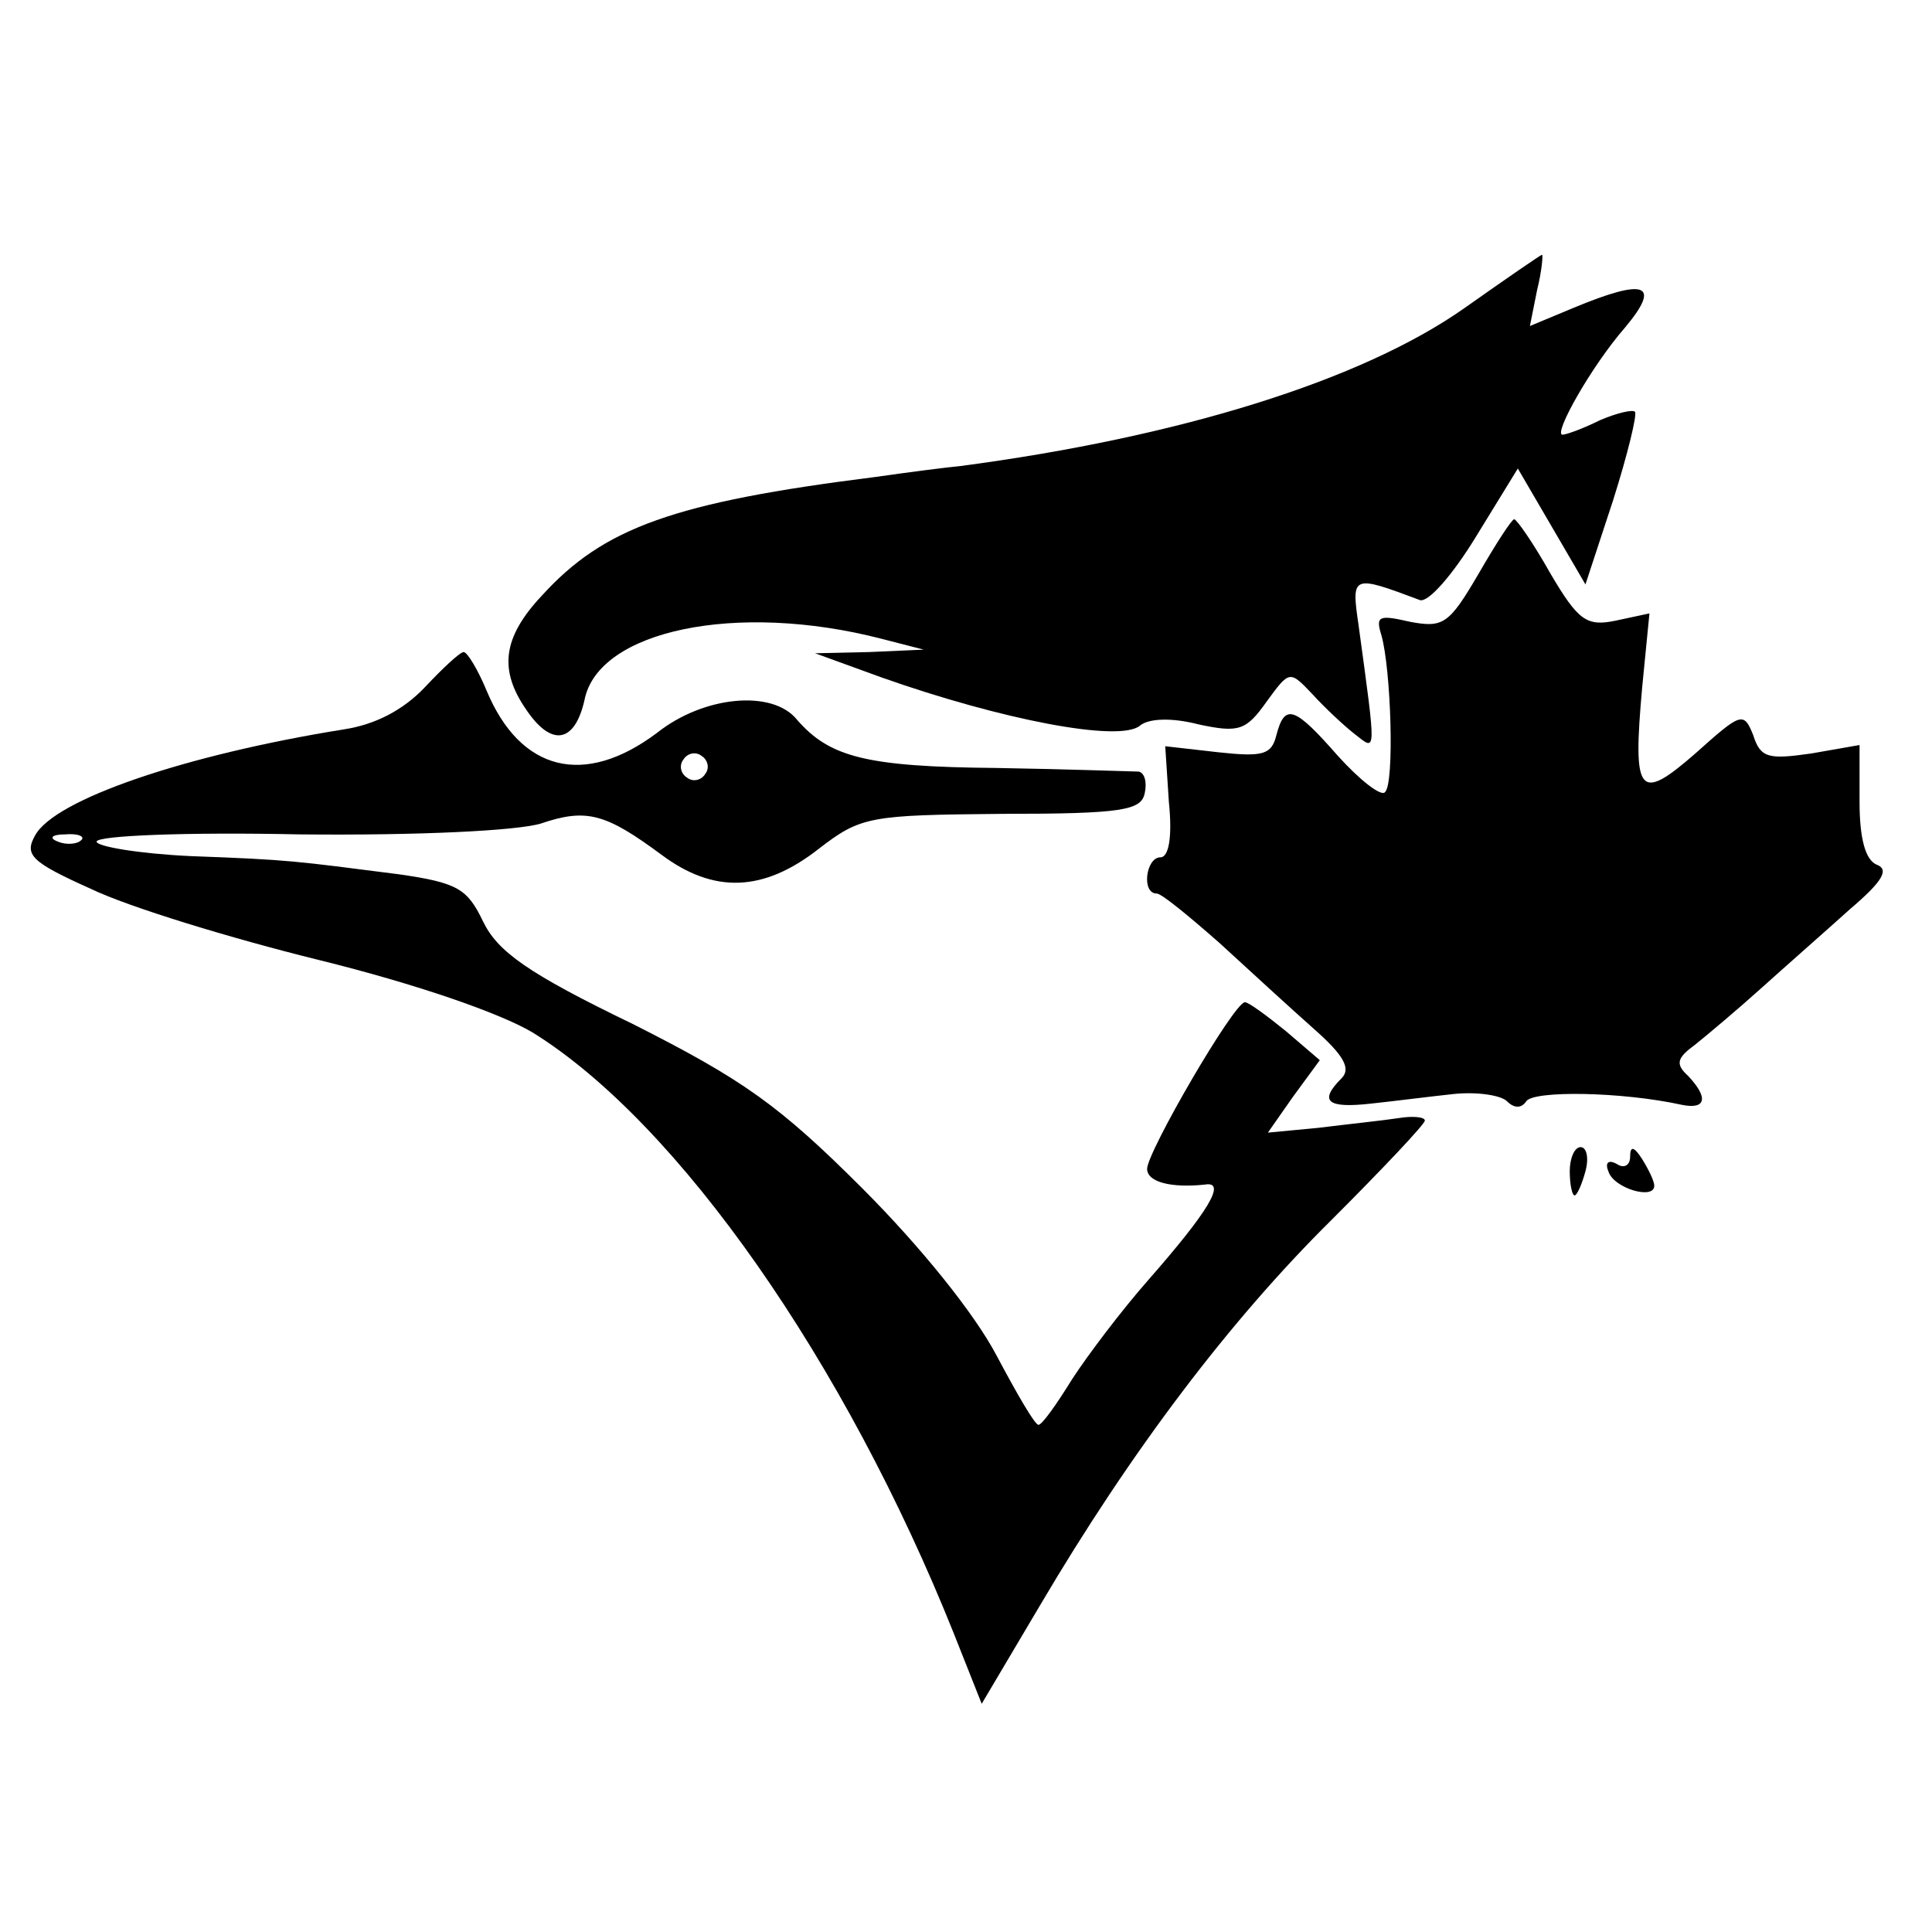
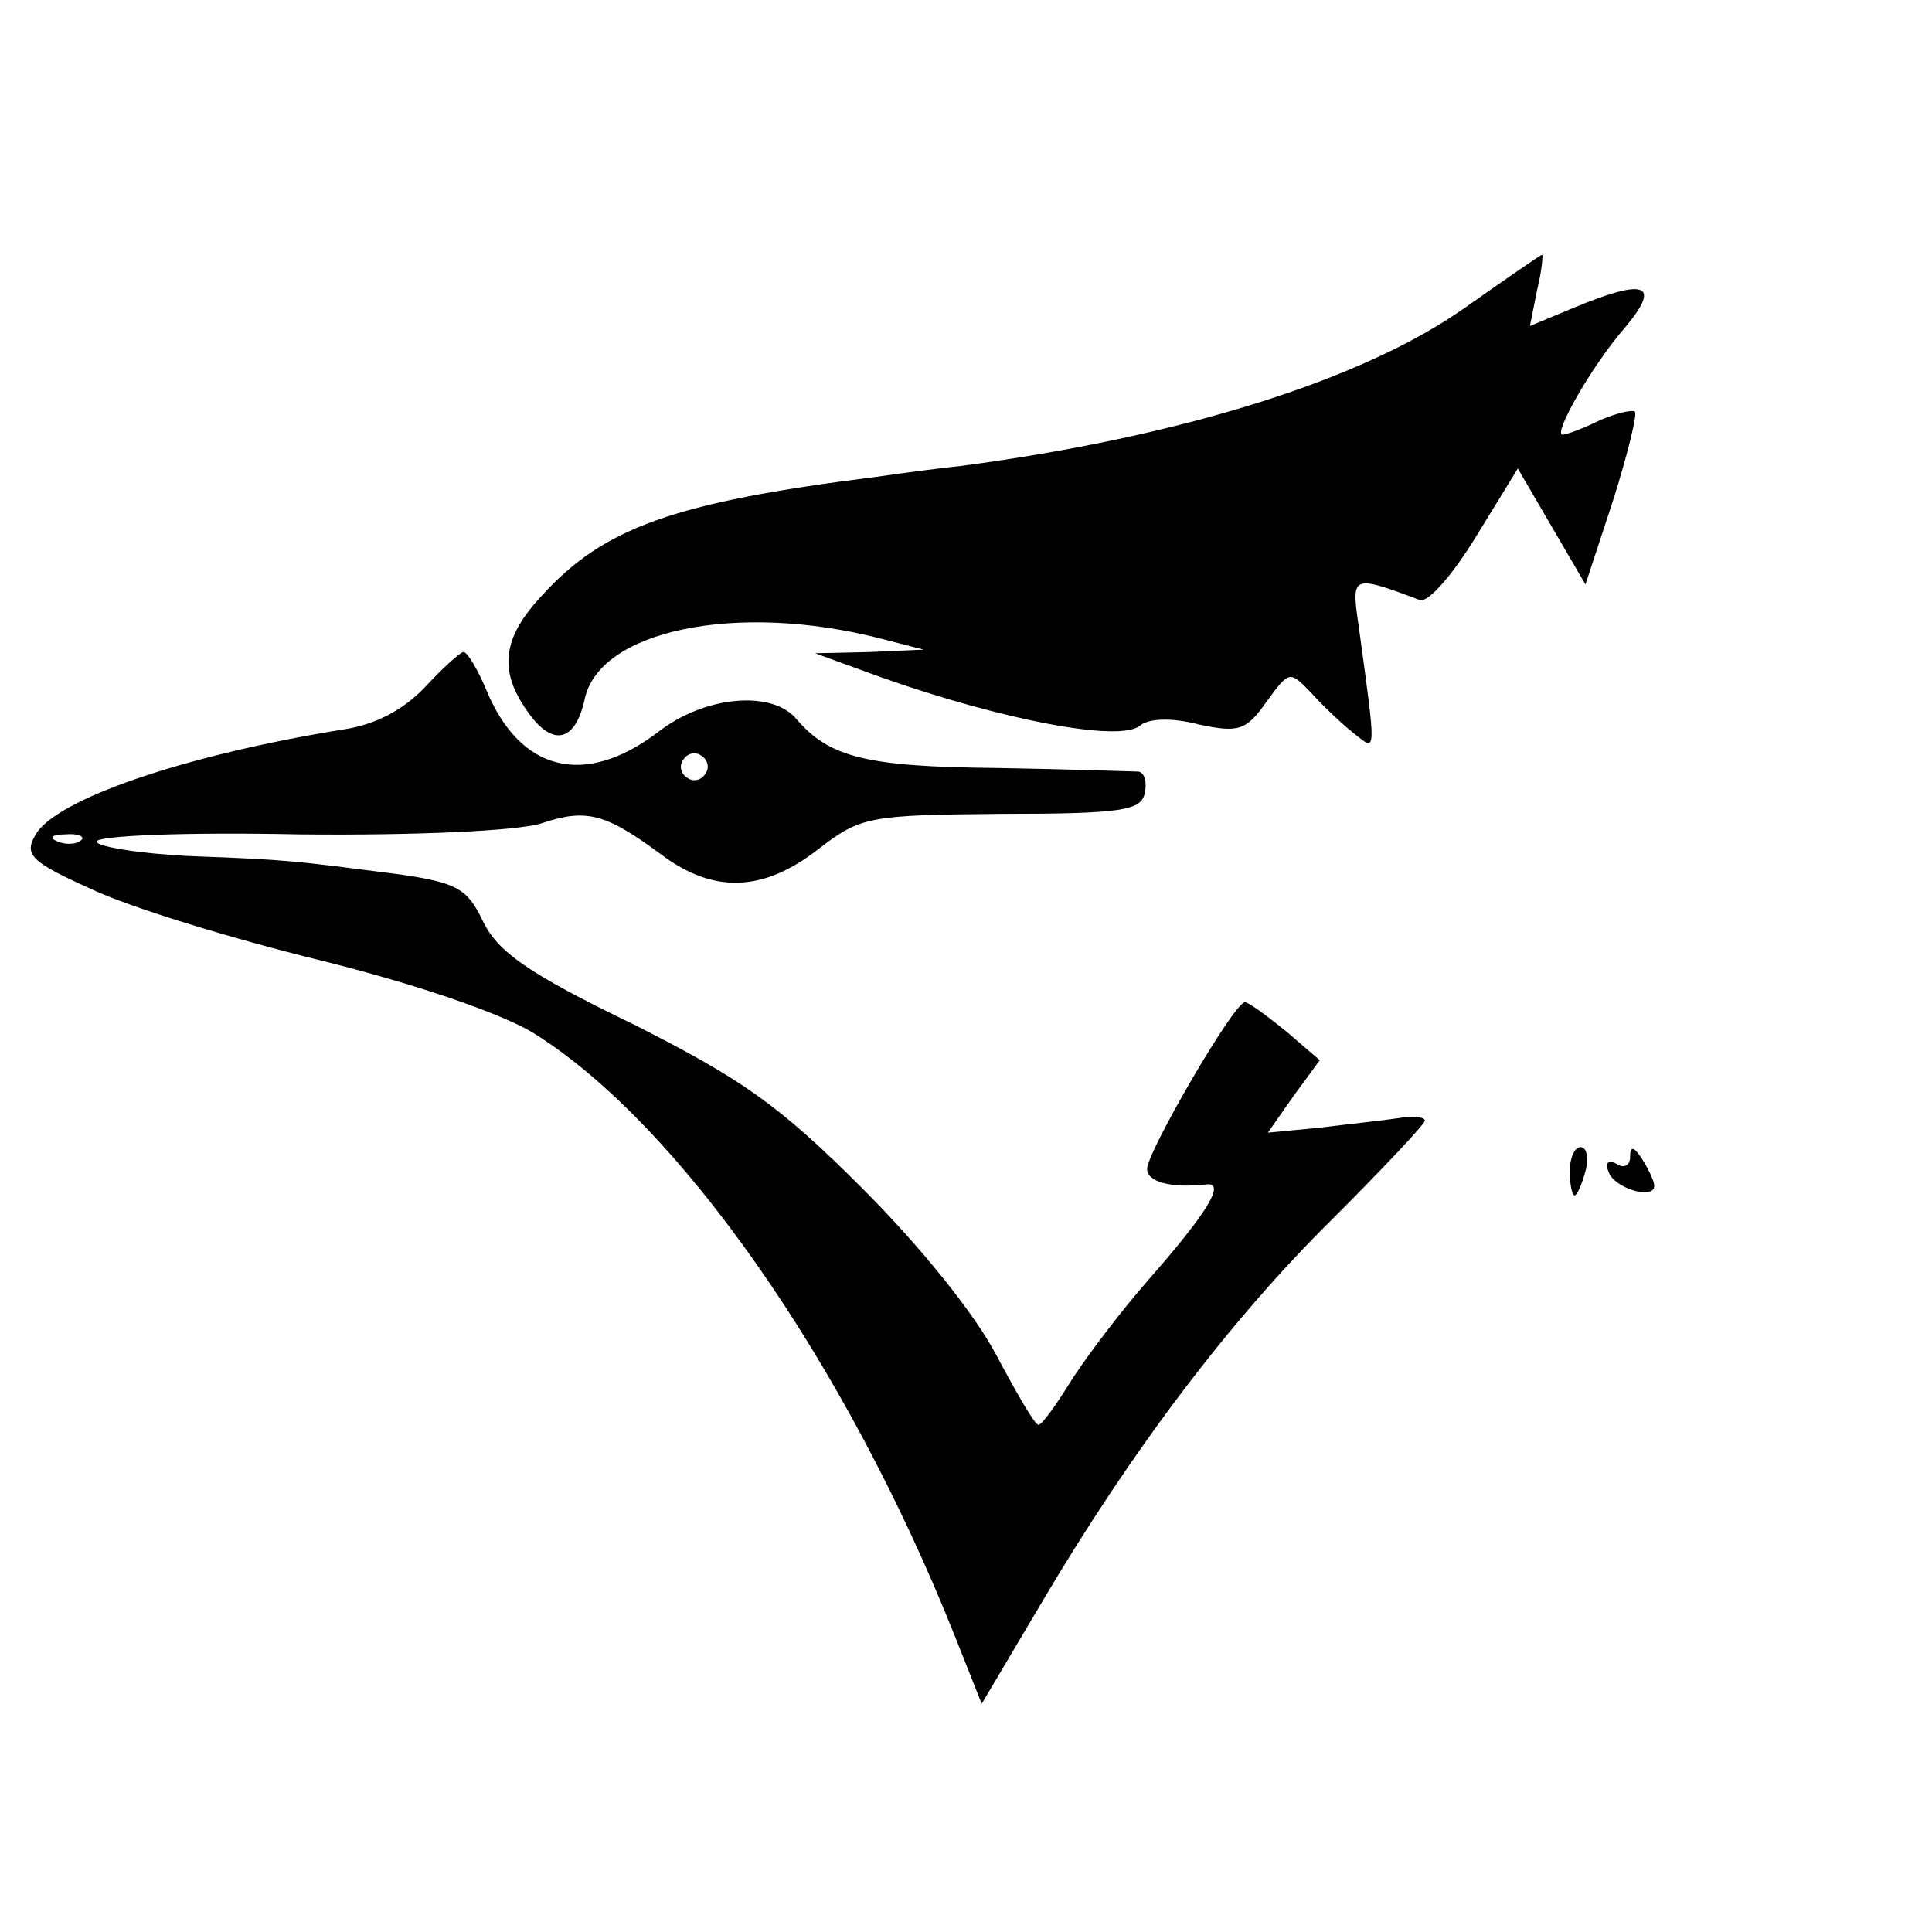
<svg xmlns="http://www.w3.org/2000/svg" version="1.0" width="160pt" height="160pt" viewBox="0 0 160 160" preserveAspectRatio="xMidYMid meet">
  <g transform="translate(0,160) scale(0.1,-0.1)" fill="#000000" stroke="none">
    <path d="M1213 1345 c-85 -60 -236 -107 -418 -131 -11 -1 -42 -5 -70 -9 -167 -21 -225 -42 -276 -98 -33 -35 -36 -62 -13 -95 21 -31 40 -27 48 8 11 58 126 82 246 51 l35 -9 -45 -2 -45 -1 55 -20 c99 -35 197 -54 214 -40 7 6 26 7 49 1 33 -7 39 -5 56 19 19 26 19 26 38 6 10 -11 26 -26 35 -33 18 -14 18 -19 3 91 -6 41 -5 41 51 20 7 -2 27 21 46 52 l35 57 28 -48 28 -48 23 70 c12 38 20 71 18 73 -2 2 -15 -1 -29 -7 -14 -7 -28 -12 -31 -12 -8 0 24 57 52 89 30 36 17 41 -43 16 l-36 -15 6 30 c4 16 5 30 4 29 -1 0 -30 -20 -64 -44z" />
-     <path d="M1224 1124 c-24 -41 -29 -44 -56 -39 -26 6 -29 5 -24 -11 8 -28 11 -123 3 -130 -3 -4 -21 10 -39 30 -36 41 -44 44 -51 17 -4 -16 -11 -18 -48 -14 l-44 5 3 -46 c3 -29 0 -46 -7 -46 -12 0 -16 -30 -3 -30 4 0 27 -19 52 -41 25 -23 60 -55 78 -71 25 -22 31 -33 23 -41 -19 -19 -12 -25 24 -21 19 2 50 6 69 8 19 2 39 -1 44 -6 6 -6 12 -6 16 0 6 9 79 8 129 -3 20 -4 22 6 5 24 -11 10 -9 15 6 26 10 8 35 29 55 47 20 18 53 47 73 65 27 23 33 33 22 37 -9 4 -14 21 -14 52 l0 47 -40 -7 c-35 -5 -42 -4 -48 15 -8 20 -10 19 -48 -15 -47 -41 -52 -34 -44 55 l6 61 -28 -6 c-24 -5 -31 0 -54 39 -14 25 -28 45 -30 45 -2 0 -15 -20 -30 -46z" />
    <path d="M352 1031 c-18 -19 -41 -31 -67 -35 -131 -21 -240 -58 -256 -88 -9 -16 -3 -22 46 -44 31 -15 116 -41 189 -59 81 -20 150 -44 177 -60 121 -75 259 -273 349 -498 l23 -58 48 81 c76 129 158 237 242 320 42 42 77 79 77 82 0 3 -10 4 -22 2 -13 -2 -42 -5 -66 -8 l-42 -4 21 30 22 30 -28 24 c-16 13 -31 24 -34 24 -9 0 -81 -124 -81 -138 0 -11 20 -16 48 -13 18 3 3 -22 -47 -79 -22 -25 -50 -62 -63 -82 -13 -21 -25 -38 -28 -38 -3 0 -18 26 -35 58 -18 34 -62 89 -111 138 -69 69 -99 90 -190 136 -87 42 -112 60 -124 85 -13 27 -21 32 -70 39 -86 11 -90 12 -172 15 -43 2 -78 8 -78 12 0 5 75 8 168 6 99 -1 180 3 200 9 38 13 54 8 100 -26 43 -32 84 -31 130 5 35 27 42 28 152 29 100 0 115 3 118 17 2 9 0 17 -5 18 -4 0 -57 2 -118 3 -108 1 -138 9 -165 40 -20 25 -77 20 -116 -11 -60 -45 -113 -32 -141 35 -7 17 -16 32 -19 32 -3 0 -17 -13 -32 -29z m232 -72 c-3 -5 -10 -7 -15 -3 -5 3 -7 10 -3 15 3 5 10 7 15 3 5 -3 7 -10 3 -15z m-517 -55 c-3 -3 -12 -4 -19 -1 -8 3 -5 6 6 6 11 1 17 -2 13 -5z" />
-     <path d="M1300 630 c0 -11 2 -20 4 -20 2 0 6 9 9 20 3 11 1 20 -4 20 -5 0 -9 -9 -9 -20z" />
+     <path d="M1300 630 c0 -11 2 -20 4 -20 2 0 6 9 9 20 3 11 1 20 -4 20 -5 0 -9 -9 -9 -20" />
    <path d="M1350 642 c0 -7 -5 -10 -11 -6 -7 4 -10 1 -7 -6 4 -14 38 -24 38 -12 0 4 -5 14 -10 22 -7 11 -10 11 -10 2z" />
  </g>
</svg>